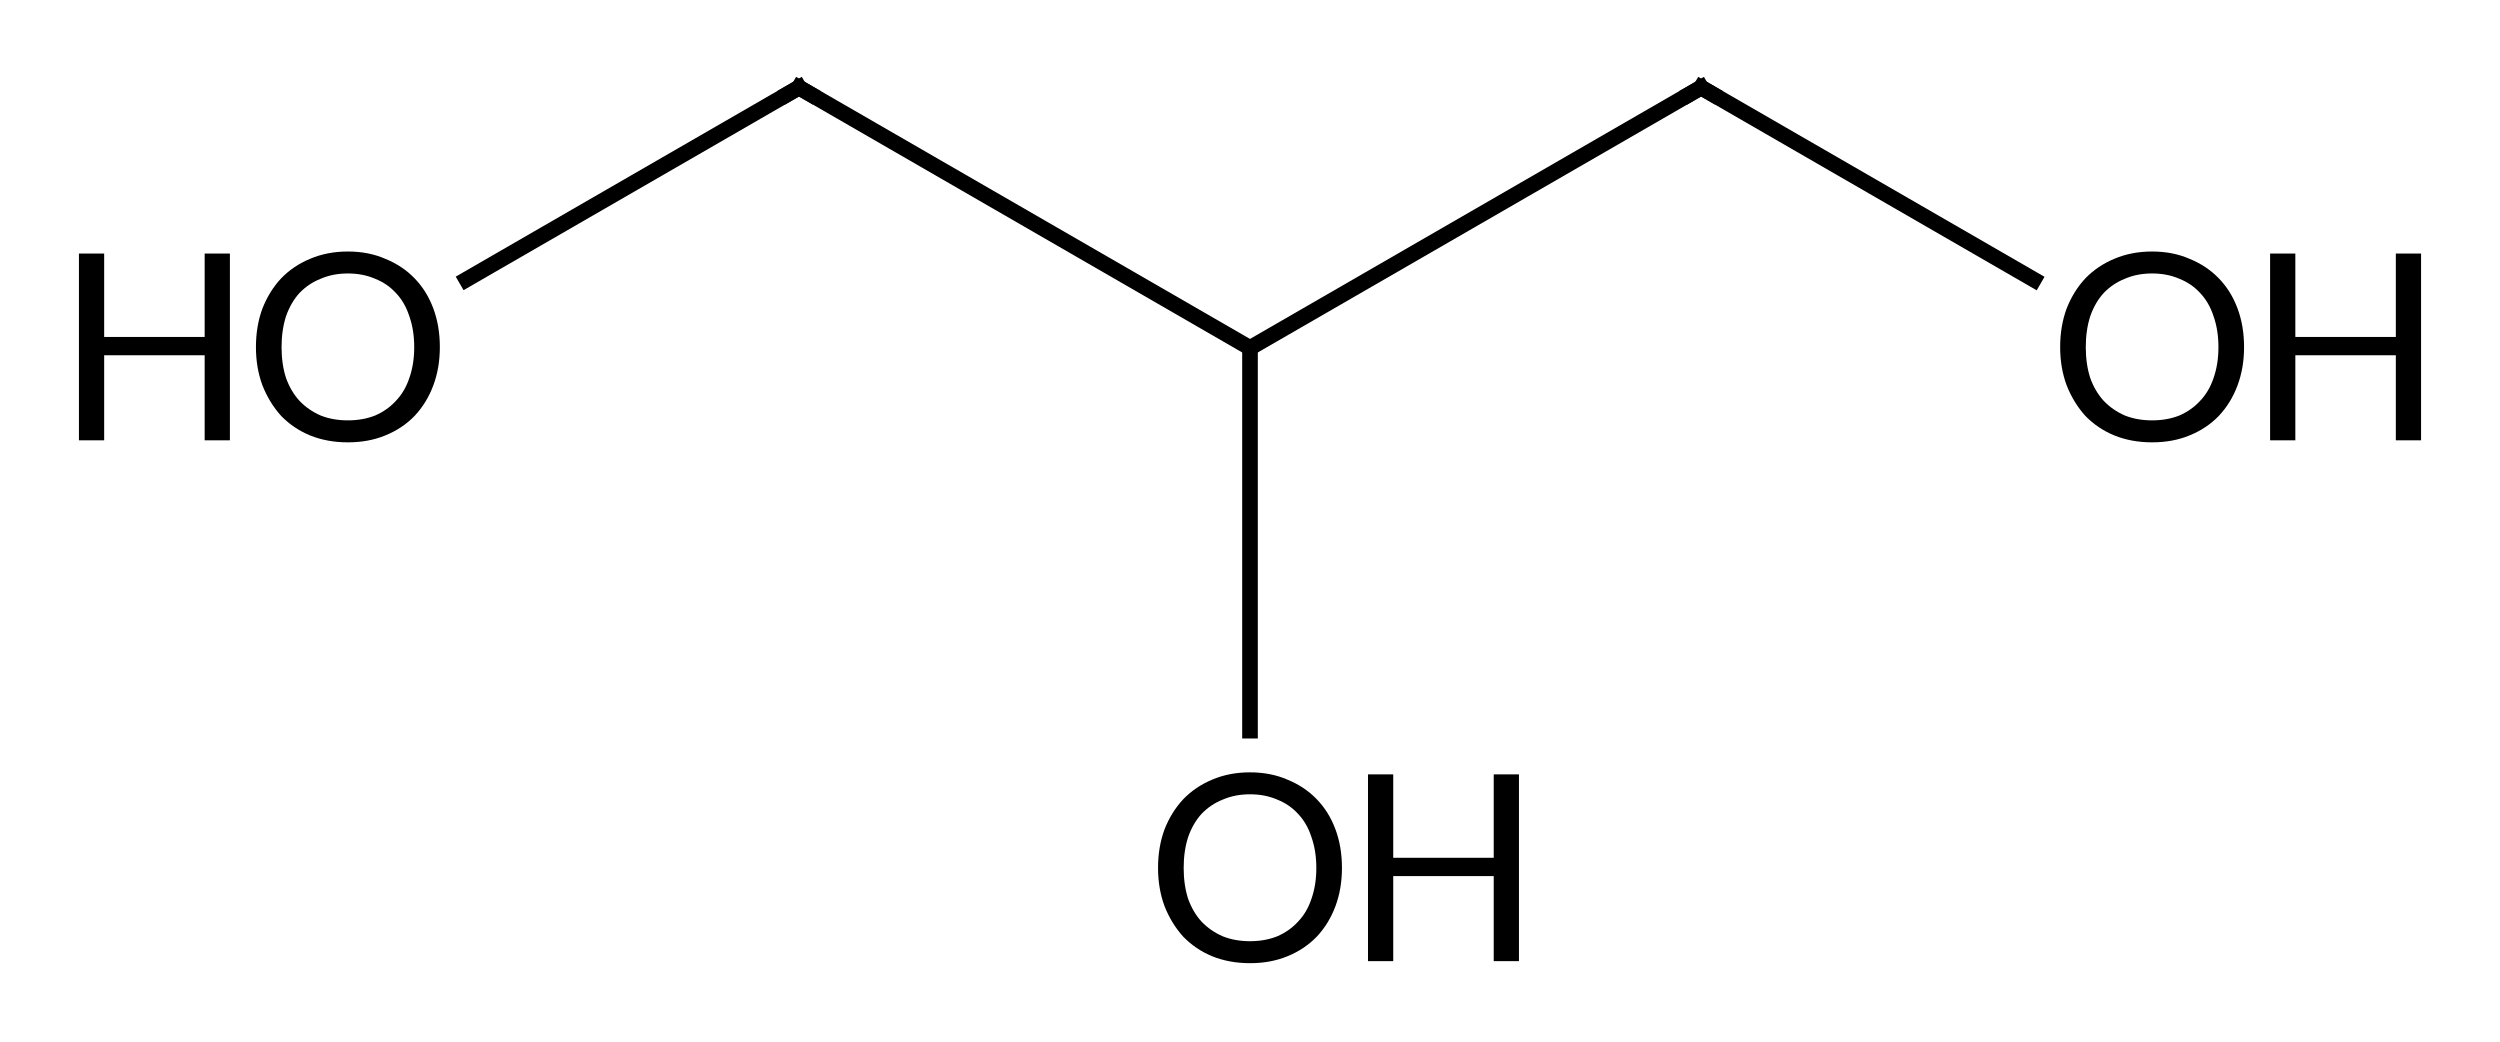
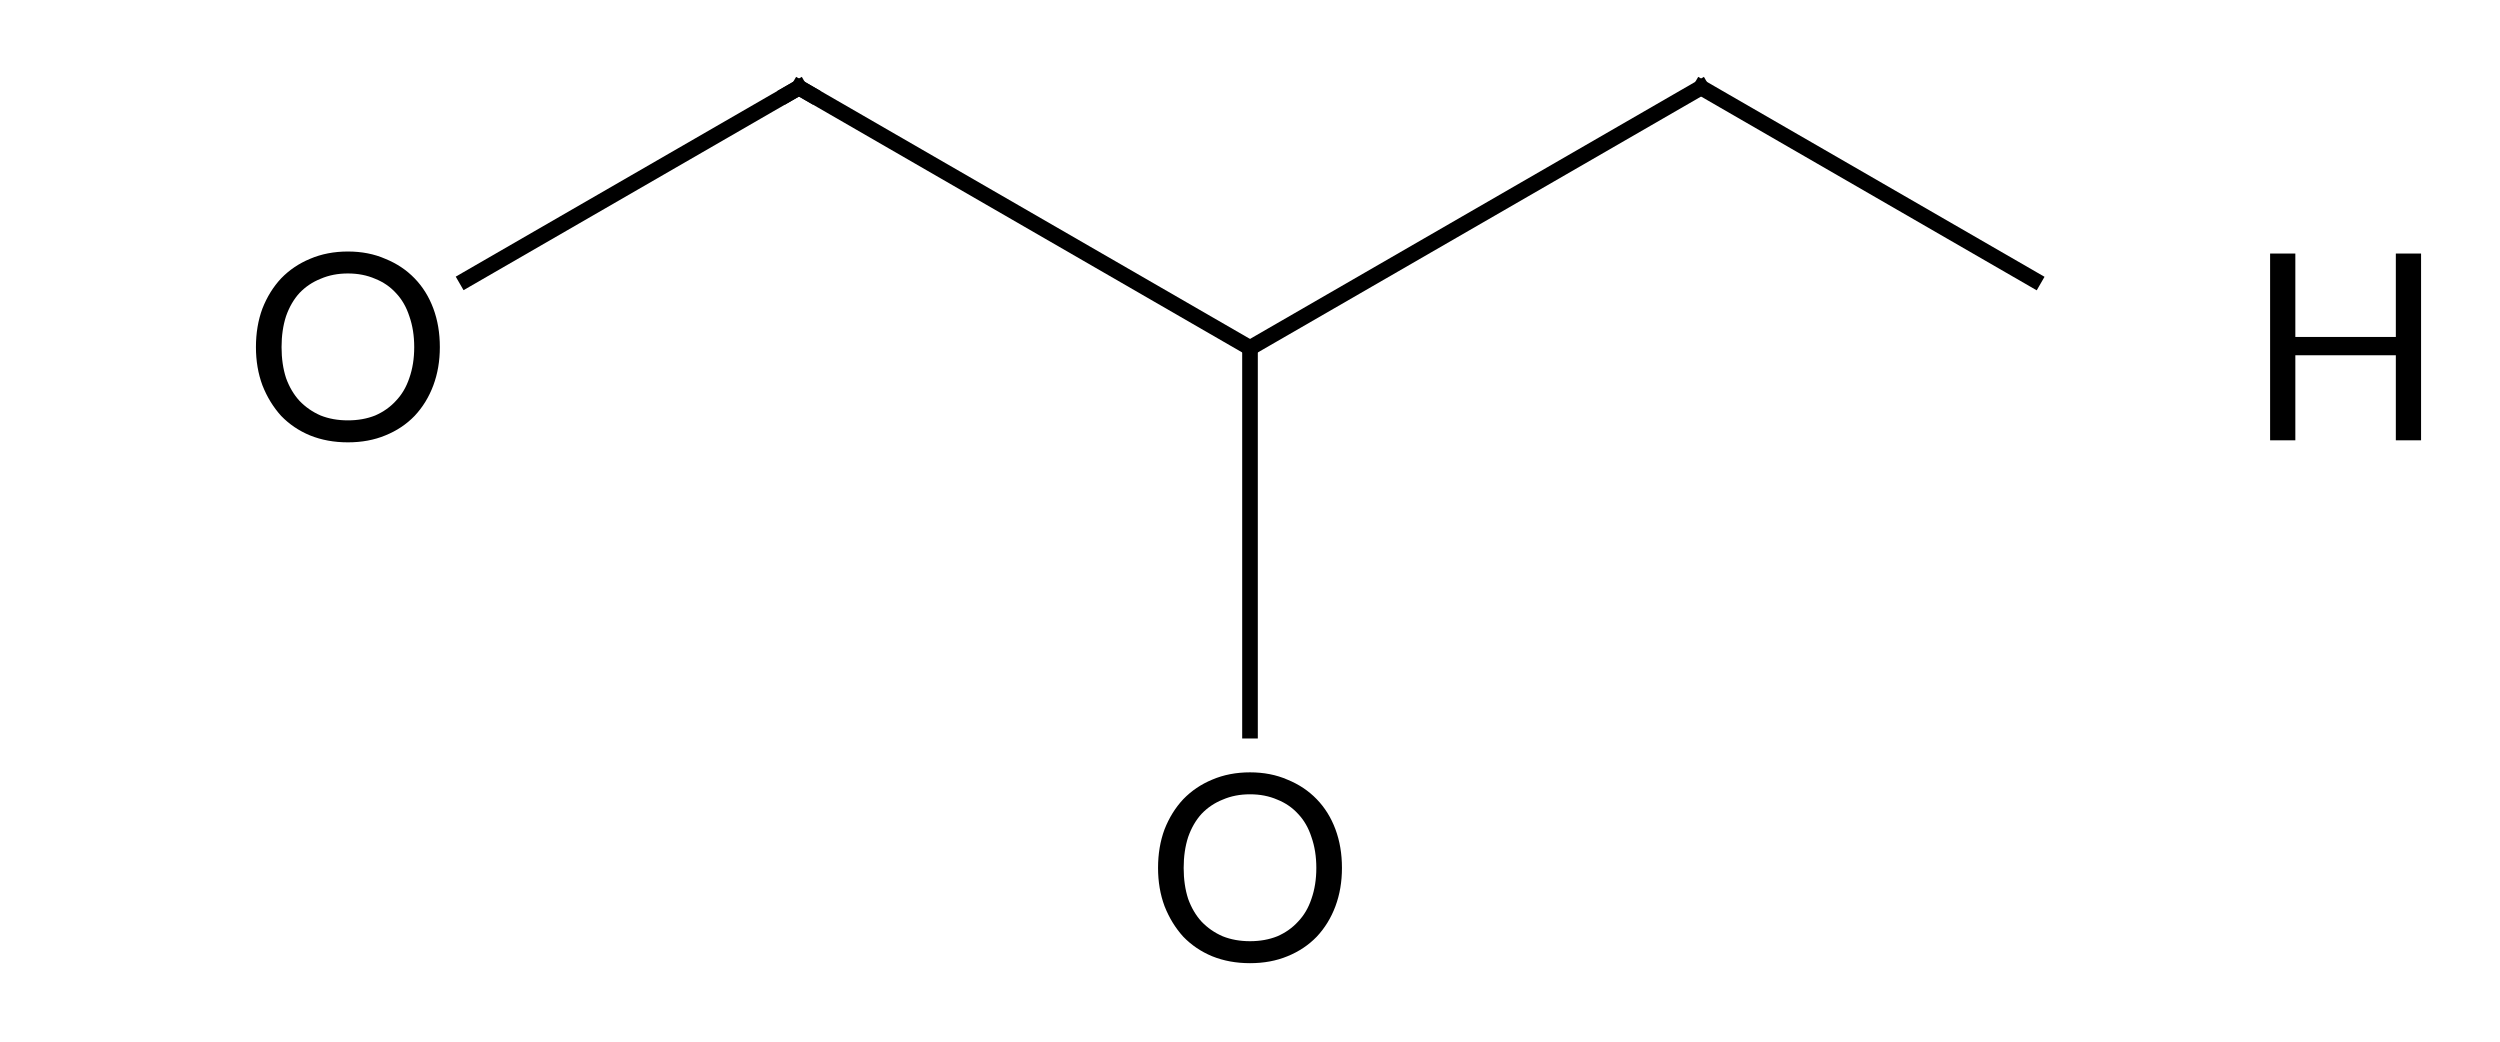
<svg xmlns="http://www.w3.org/2000/svg" style="fill-opacity:1; color-rendering:auto; color-interpolation:auto; text-rendering:auto; stroke:black; stroke-linecap:square; stroke-miterlimit:10; shape-rendering:auto; stroke-opacity:1; fill:black; stroke-dasharray:none; font-weight:normal; stroke-width:1; font-family:'Dialog'; font-style:normal; stroke-linejoin:miter; font-size:12px; stroke-dashoffset:0; image-rendering:auto;" width="96" viewBox="0 0 96.0 40.0" height="40">
  <defs id="genericDefs" />
  <g>
    <g transform="translate(-83,-31)" style="stroke-linecap:butt; text-rendering:geometricPrecision; color-rendering:optimizeQuality; image-rendering:optimizeQuality; color-interpolation:linearRGB; stroke-width:0.6;">
      <line y2="44.361" style="fill:none;" x1="148.321" x2="131" y1="34.361" />
      <line y2="34.361" style="fill:none;" x1="131" x2="113.68" y1="44.361" />
      <line y2="41.733" style="fill:none;" x1="113.68" x2="100.91" y1="34.361" />
      <line y2="59.058" style="fill:none;" x1="131" x2="131" y1="44.361" />
      <line y2="41.739" style="fill:none;" x1="148.321" x2="161.1" y1="34.361" />
-       <path d="M148.754 34.611 L148.321 34.361 L147.887 34.611" style="fill:none; stroke-miterlimit:5;" />
-       <path d="M169.172 44.33 Q169.172 45.126 168.922 45.798 Q168.672 46.47 168.203 46.97 Q167.735 47.455 167.078 47.72 Q166.438 47.986 165.641 47.986 Q164.844 47.986 164.188 47.72 Q163.547 47.455 163.078 46.97 Q162.625 46.47 162.36 45.798 Q162.11 45.126 162.11 44.33 Q162.11 43.517 162.36 42.845 Q162.625 42.173 163.078 41.689 Q163.547 41.205 164.188 40.939 Q164.844 40.658 165.641 40.658 Q166.438 40.658 167.078 40.939 Q167.735 41.205 168.203 41.689 Q168.672 42.173 168.922 42.845 Q169.172 43.517 169.172 44.33 ZM168.188 44.33 Q168.188 43.673 168 43.142 Q167.828 42.611 167.485 42.251 Q167.157 41.892 166.688 41.705 Q166.219 41.501 165.641 41.501 Q165.063 41.501 164.594 41.705 Q164.125 41.892 163.782 42.251 Q163.453 42.611 163.266 43.142 Q163.094 43.673 163.094 44.33 Q163.094 44.986 163.266 45.517 Q163.453 46.033 163.782 46.392 Q164.125 46.751 164.594 46.955 Q165.063 47.142 165.641 47.142 Q166.219 47.142 166.688 46.955 Q167.157 46.751 167.485 46.392 Q167.828 46.033 168 45.517 Q168.188 44.986 168.188 44.33 Z" style="stroke-miterlimit:5; stroke:none;" />
      <path d="M175.969 40.736 L175.969 47.908 L175 47.908 L175 44.642 L171.141 44.642 L171.141 47.908 L170.172 47.908 L170.172 40.736 L171.141 40.736 L171.141 43.939 L175 43.939 L175 40.736 L175.969 40.736 Z" style="stroke-miterlimit:5; stroke:none;" />
      <path d="M134.531 64.329 Q134.531 65.126 134.281 65.798 Q134.031 66.47 133.562 66.97 Q133.094 67.454 132.438 67.72 Q131.797 67.986 131 67.986 Q130.203 67.986 129.547 67.72 Q128.906 67.454 128.438 66.97 Q127.984 66.47 127.719 65.798 Q127.469 65.126 127.469 64.329 Q127.469 63.517 127.719 62.845 Q127.984 62.173 128.438 61.689 Q128.906 61.205 129.547 60.939 Q130.203 60.658 131 60.658 Q131.797 60.658 132.438 60.939 Q133.094 61.205 133.562 61.689 Q134.031 62.173 134.281 62.845 Q134.531 63.517 134.531 64.329 ZM133.547 64.329 Q133.547 63.673 133.359 63.142 Q133.188 62.611 132.844 62.251 Q132.516 61.892 132.047 61.705 Q131.578 61.501 131 61.501 Q130.422 61.501 129.953 61.705 Q129.484 61.892 129.141 62.251 Q128.812 62.611 128.625 63.142 Q128.453 63.673 128.453 64.329 Q128.453 64.986 128.625 65.517 Q128.812 66.033 129.141 66.392 Q129.484 66.751 129.953 66.954 Q130.422 67.142 131 67.142 Q131.578 67.142 132.047 66.954 Q132.516 66.751 132.844 66.392 Q133.188 66.033 133.359 65.517 Q133.547 64.986 133.547 64.329 Z" style="stroke-miterlimit:5; stroke:none;" />
-       <path d="M141.328 60.736 L141.328 67.908 L140.359 67.908 L140.359 64.642 L136.5 64.642 L136.5 67.908 L135.531 67.908 L135.531 60.736 L136.5 60.736 L136.5 63.939 L140.359 63.939 L140.359 60.736 L141.328 60.736 Z" style="stroke-miterlimit:5; stroke:none;" />
      <path d="M113.246 34.611 L113.68 34.361 L114.112 34.611" style="fill:none; stroke-miterlimit:5;" />
      <path d="M99.89 44.33 Q99.89 45.126 99.64 45.798 Q99.39 46.47 98.921 46.97 Q98.453 47.455 97.796 47.72 Q97.156 47.986 96.359 47.986 Q95.562 47.986 94.906 47.72 Q94.265 47.455 93.796 46.97 Q93.343 46.47 93.078 45.798 Q92.828 45.126 92.828 44.33 Q92.828 43.517 93.078 42.845 Q93.343 42.173 93.796 41.689 Q94.265 41.205 94.906 40.939 Q95.562 40.658 96.359 40.658 Q97.156 40.658 97.796 40.939 Q98.453 41.205 98.921 41.689 Q99.39 42.173 99.64 42.845 Q99.89 43.517 99.89 44.33 ZM98.906 44.33 Q98.906 43.673 98.718 43.142 Q98.546 42.611 98.203 42.251 Q97.875 41.892 97.406 41.705 Q96.937 41.501 96.359 41.501 Q95.781 41.501 95.312 41.705 Q94.843 41.892 94.5 42.251 Q94.171 42.611 93.984 43.142 Q93.812 43.673 93.812 44.33 Q93.812 44.986 93.984 45.517 Q94.171 46.033 94.5 46.392 Q94.843 46.751 95.312 46.955 Q95.781 47.142 96.359 47.142 Q96.937 47.142 97.406 46.955 Q97.875 46.751 98.203 46.392 Q98.546 46.033 98.718 45.517 Q98.906 44.986 98.906 44.33 Z" style="stroke-miterlimit:5; stroke:none;" />
-       <path d="M91.828 40.736 L91.828 47.908 L90.859 47.908 L90.859 44.642 L87 44.642 L87 47.908 L86.031 47.908 L86.031 40.736 L87 40.736 L87 43.939 L90.859 43.939 L90.859 40.736 L91.828 40.736 Z" style="stroke-miterlimit:5; stroke:none;" />
    </g>
  </g>
</svg>